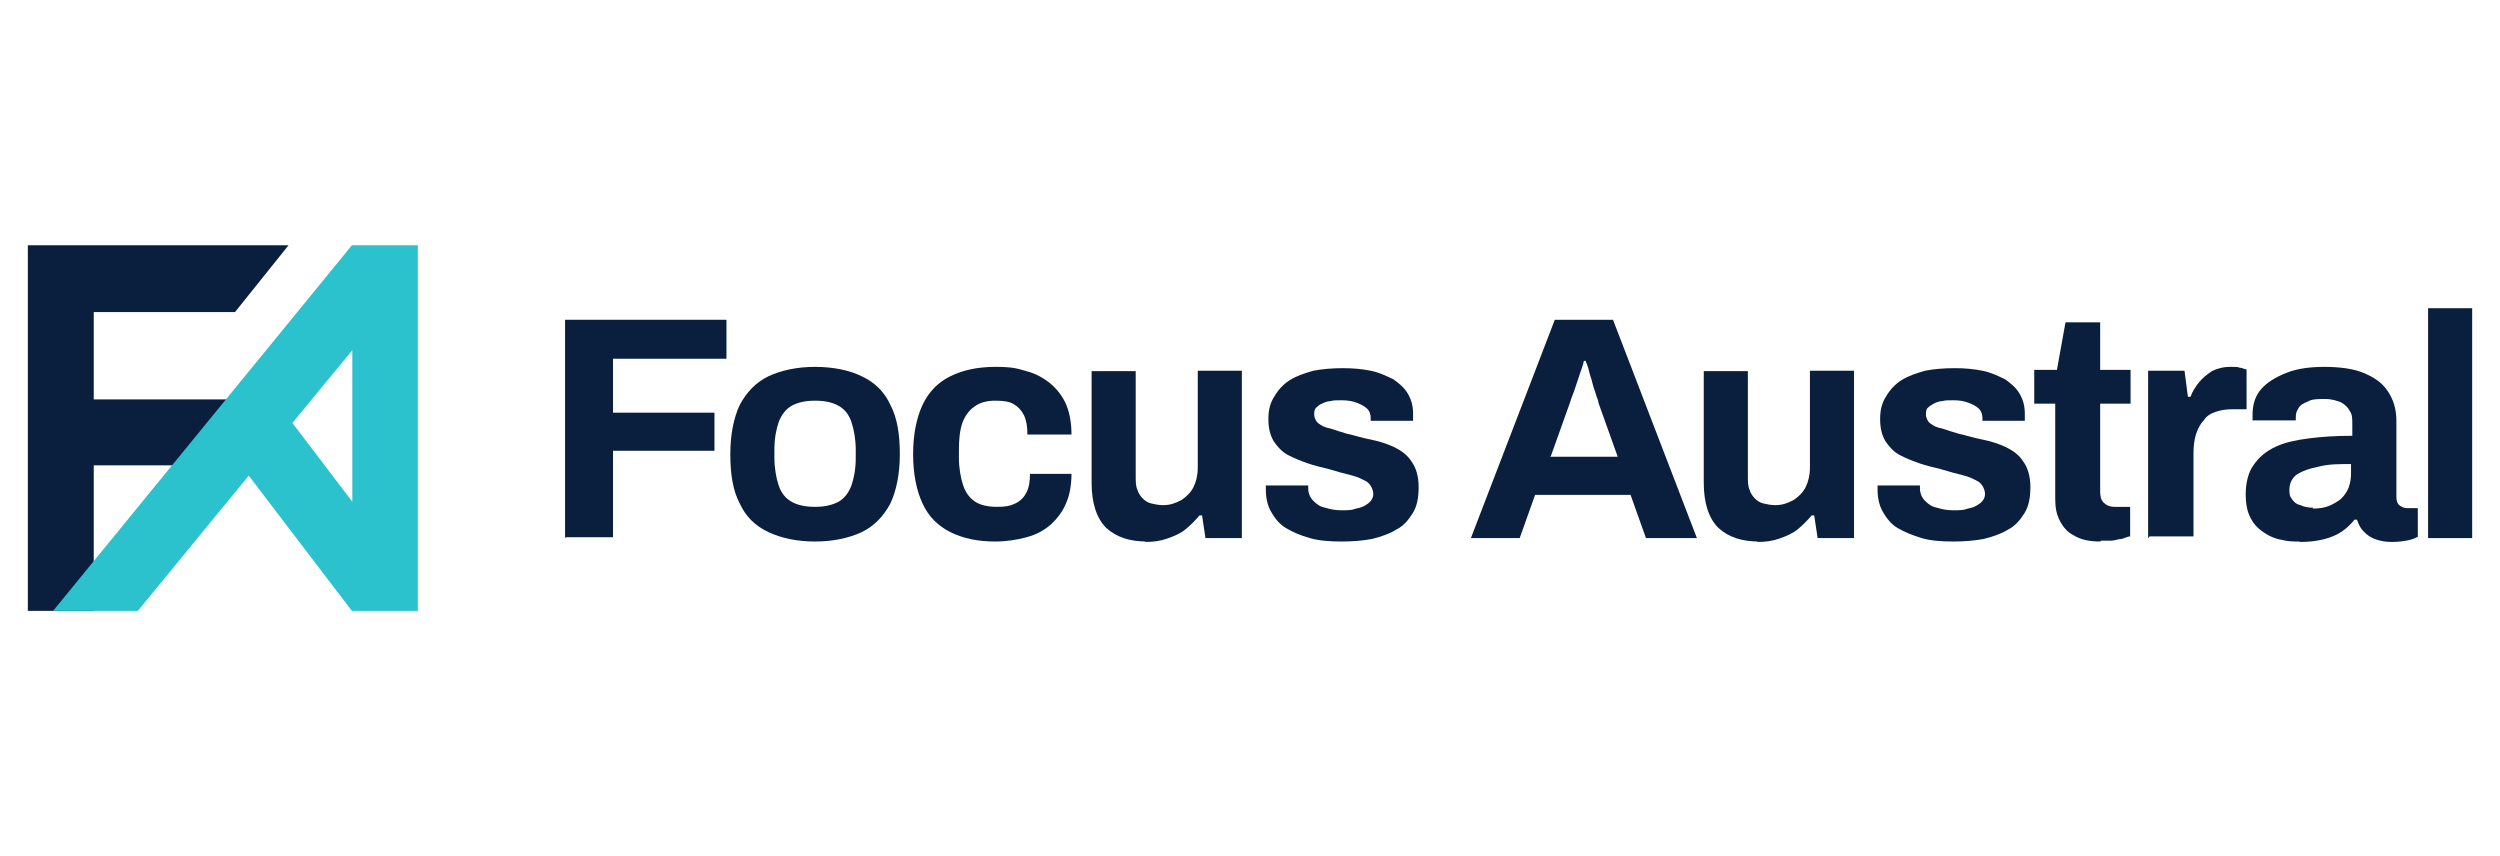
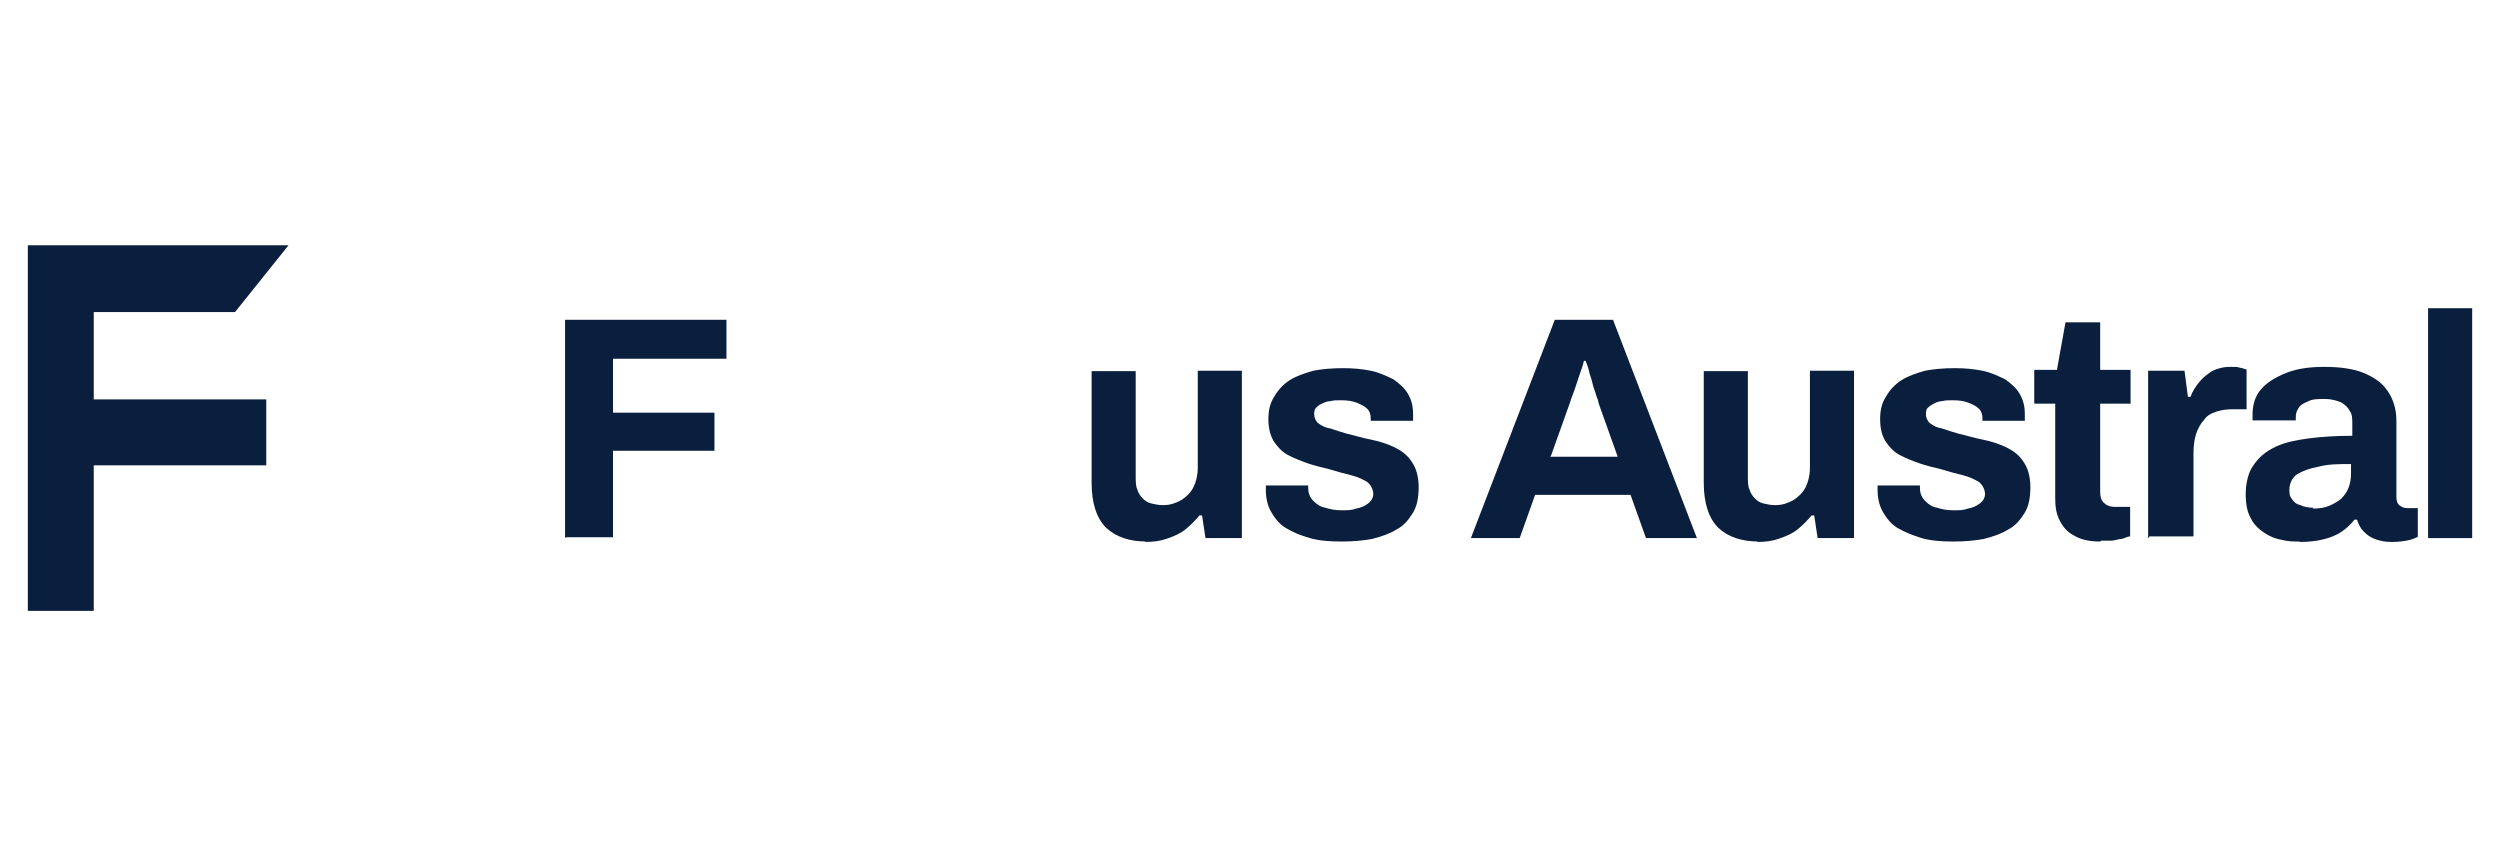
<svg xmlns="http://www.w3.org/2000/svg" id="Layer_1" version="1.1" viewBox="0 0 584 200">
  <defs>
    <style>
      .st0 {
        fill: #2bc1cd;
      }

      .st1 {
        fill: #0a1f3d;
      }
    </style>
  </defs>
  <g>
    <polygon class="st1" points="54.9 72.9 67.4 57.3 21.9 57.3 21.9 57.3 6.5 57.3 6.5 142.7 21.9 142.7 21.9 108.7 62.2 108.7 62.2 93.3 21.9 93.3 21.9 72.9 54.9 72.9" />
-     <path class="st0" d="M82.2,57.3h0L12.4,142.7h19.8l25.9-31.6,24.1,31.6h15.4V57.3h-15.4ZM68.3,98.8l14-17v35.4l-14-18.4Z" />
  </g>
  <g>
    <path class="st1" d="M132,125.7v-51h37.7v9.1h-26.5v12.6h23.7v8.9h-23.7v20.2h-11.1v.2Z" />
-     <path class="st1" d="M190.4,126.5c-4.3,0-7.9-.8-10.9-2.2-3-1.4-5.3-3.6-6.7-6.7-1.6-3-2.2-6.9-2.2-11.5s.8-8.5,2.2-11.5c1.6-3,3.8-5.3,6.7-6.7,3-1.4,6.7-2.2,10.9-2.2s8.1.8,10.9,2.2c3,1.4,5.3,3.6,6.7,6.7,1.6,3,2.2,6.9,2.2,11.5s-.8,8.5-2.2,11.5c-1.6,3-3.8,5.3-6.7,6.7-3,1.4-6.7,2.2-10.9,2.2ZM190.4,118.4c2.2,0,4-.4,5.5-1.2,1.4-.8,2.4-2.2,3-3.8.6-1.8,1-3.8,1-6.5v-1.8c0-2.4-.4-4.7-1-6.5s-1.6-3-3-3.8-3.2-1.2-5.5-1.2-4,.4-5.5,1.2c-1.4.8-2.4,2.2-3,3.8-.6,1.8-1,3.8-1,6.5v1.8c0,2.4.4,4.7,1,6.5s1.6,3,3,3.8,3.2,1.2,5.5,1.2Z" />
-     <path class="st1" d="M232.5,126.5c-4.3,0-7.7-.8-10.5-2.2s-5.1-3.6-6.5-6.7c-1.4-3-2.2-6.9-2.2-11.5s.8-8.5,2.2-11.5,3.6-5.3,6.5-6.7c2.8-1.4,6.3-2.2,10.5-2.2s5.1.4,7.3,1c2.2.6,4,1.6,5.7,3,1.6,1.4,2.8,3,3.6,4.9.8,2,1.2,4.3,1.2,6.9h-10.3c0-1.8-.2-3.2-.8-4.5-.6-1.2-1.4-2-2.4-2.6s-2.4-.8-4.3-.8-3.6.4-4.9,1.4c-1.2.8-2.2,2.2-2.8,3.8-.6,1.8-.8,3.8-.8,6.5v1.6c0,2.4.4,4.7,1,6.5s1.6,3,2.8,3.8c1.2.8,3,1.2,5.1,1.2s3-.2,4.3-.8c1.2-.6,2-1.4,2.6-2.6s.8-2.6.8-4.3h9.7c0,2.4-.4,4.9-1.2,6.7-.8,2-2,3.6-3.6,5.1-1.6,1.4-3.4,2.4-5.7,3-2.2.6-4.7,1-7.3,1Z" />
    <path class="st1" d="M267.9,126.5c-4,0-7.1-1-9.5-3.2-2.2-2.2-3.4-5.7-3.4-10.5v-26.1h10.3v24.5c0,1.2,0,2.4.4,3.2.2.8.8,1.6,1.2,2,.6.6,1.2,1,2,1.2s1.8.4,2.8.4c1.6,0,2.8-.4,4.3-1.2,1.2-.8,2.2-1.8,2.8-3,.6-1.2,1-2.8,1-4.5v-22.7h10.3v39.1h-8.5l-.8-5.3h-.6c-1,1.2-2,2.2-3.2,3.2s-2.6,1.6-4.3,2.2-3.2.8-5.3.8l.4-.2Z" />
    <path class="st1" d="M313.3,126.5c-2.6,0-5.3-.2-7.3-.8-2.2-.6-4-1.4-5.7-2.4-1.6-1-2.6-2.4-3.4-3.8s-1.2-3.2-1.2-5.1v-1h9.9v.6c0,1.2.4,2.2,1.2,3,.8.8,1.6,1.4,2.8,1.6,1.2.4,2.4.6,3.8.6s2.4,0,3.4-.4c1.2-.2,2-.6,2.8-1.2s1.2-1.4,1.2-2.2-.4-2-1.4-2.8c-1-.6-2.2-1.2-3.8-1.6-1.6-.4-3.2-.8-5.1-1.4-1.6-.4-3.4-.8-5.1-1.4s-3.2-1.2-4.7-2c-1.4-.8-2.4-2-3.2-3.2-.8-1.4-1.2-3-1.2-5.1s.4-3.8,1.4-5.3c.8-1.4,2-2.8,3.6-3.8s3.4-1.6,5.5-2.2c2-.4,4.5-.6,6.9-.6s4.5.2,6.5.6c2,.4,3.6,1.2,5.3,2,1.4,1,2.6,2,3.4,3.4.8,1.4,1.2,2.8,1.2,4.7v1.6h-9.9v-.6c0-.8-.2-1.6-.8-2.2-.6-.6-1.4-1-2.4-1.4s-2.2-.6-3.6-.6-1.8,0-2.6.2c-.8,0-1.6.4-2,.6-.6.2-1,.6-1.4,1s-.4,1-.4,1.6.4,1.6,1,2c.8.6,1.6,1,2.8,1.2,1.2.4,2.4.8,3.8,1.2,1.8.4,3.6,1,5.7,1.4,2,.4,3.8,1,5.5,1.8,1.6.8,3,1.8,4,3.4,1,1.4,1.6,3.4,1.6,5.9s-.4,4.5-1.4,6.1c-1,1.6-2.2,3-3.8,3.8-1.6,1-3.4,1.6-5.7,2.2-2.2.4-4.5.6-7.1.6h-.2Z" />
    <path class="st1" d="M343.6,125.7l19.6-51h13.6l19.6,51h-11.9l-3.6-10.1h-22.3l-3.6,10.1h-11.3,0ZM362.1,106.7h15.8l-4.5-12.6c0-.6-.4-1.2-.6-2s-.6-1.6-.8-2.6c-.2-1-.6-1.8-.8-2.8-.2-1-.6-1.8-.8-2.4h-.4c-.2,1-.6,2-1,3.2s-.8,2.4-1.2,3.6c-.4,1.2-.8,2-1,2.8l-4.5,12.6-.2.2Z" />
    <path class="st1" d="M410.9,126.5c-4,0-7.1-1-9.5-3.2-2.2-2.2-3.4-5.7-3.4-10.5v-26.1h10.3v24.5c0,1.2,0,2.4.4,3.2.2.8.8,1.6,1.2,2,.6.6,1.2,1,2,1.2s1.8.4,2.8.4c1.6,0,2.8-.4,4.3-1.2,1.2-.8,2.2-1.8,2.8-3,.6-1.2,1-2.8,1-4.5v-22.7h10.3v39.1h-8.5l-.8-5.3h-.6c-1,1.2-2,2.2-3.2,3.2s-2.6,1.6-4.3,2.2-3.2.8-5.3.8l.4-.2Z" />
    <path class="st1" d="M456.2,126.5c-2.6,0-5.3-.2-7.3-.8-2-.6-4-1.4-5.7-2.4-1.6-1-2.6-2.4-3.4-3.8s-1.2-3.2-1.2-5.1v-1h9.9v.6c0,1.2.4,2.2,1.2,3,.8.8,1.6,1.4,2.8,1.6,1.2.4,2.4.6,3.8.6s2.4,0,3.4-.4c1.2-.2,2-.6,2.8-1.2s1.2-1.4,1.2-2.2-.4-2-1.4-2.8c-1-.6-2.2-1.2-3.8-1.6-1.6-.4-3.2-.8-5.1-1.4-1.6-.4-3.4-.8-5.1-1.4s-3.2-1.2-4.7-2c-1.4-.8-2.4-2-3.2-3.2-.8-1.4-1.2-3-1.2-5.1s.4-3.8,1.4-5.3c.8-1.4,2-2.8,3.6-3.8s3.4-1.6,5.5-2.2c2-.4,4.5-.6,6.9-.6s4.5.2,6.5.6c2,.4,3.6,1.2,5.3,2,1.4,1,2.6,2,3.4,3.4s1.2,2.8,1.2,4.7v1.6h-9.9v-.6c0-.8-.2-1.6-.8-2.2-.6-.6-1.4-1-2.4-1.4s-2.2-.6-3.6-.6-1.8,0-2.6.2c-.8,0-1.6.4-2,.6s-1,.6-1.4,1-.4,1-.4,1.6.4,1.6,1,2c.8.6,1.6,1,2.8,1.2,1.2.4,2.4.8,3.8,1.2,1.8.4,3.6,1,5.7,1.4,2,.4,3.8,1,5.5,1.8,1.6.8,3,1.8,4,3.4,1,1.4,1.6,3.4,1.6,5.9s-.4,4.5-1.4,6.1c-1,1.6-2.2,3-3.8,3.8-1.6,1-3.4,1.6-5.7,2.2-2.2.4-4.5.6-7.1.6h-.2Z" />
    <path class="st1" d="M490.6,126.5c-2.4,0-4.5-.4-6.1-1.4-1.6-.8-2.6-2-3.4-3.6s-1-3.2-1-5.1v-22.1h-4.9v-7.9h5.3l2-11.1h8.1v11.1h7.1v7.9h-7.1v20.5c0,1.2.2,2,.8,2.6.6.6,1.4,1,2.6,1h3.6v6.9c-.6,0-1.2.4-2,.6-.8,0-1.6.4-2.4.4h-2.4l-.2.2Z" />
    <path class="st1" d="M501.8,125.7v-39.1h8.5l.8,6.1h.6c.4-1.2,1.2-2.4,2-3.4s1.8-1.8,3-2.6c1.2-.6,2.6-1,4.3-1s1.6,0,2.2.2c.6,0,1.2.4,1.6.4v9.3h-3.2c-1.6,0-2.8.2-4,.6s-2.2,1-2.8,2c-.8.8-1.4,2-1.8,3.2-.4,1.2-.6,2.8-.6,4.5v19.4h-10.3l-.2.4Z" />
    <path class="st1" d="M537,126.5c-1.2,0-2.6,0-4-.4-1.4-.2-2.8-.8-4-1.6-1.2-.8-2.4-1.8-3.2-3.4-.8-1.4-1.2-3.2-1.2-5.7s.6-5.1,1.8-6.7c1.2-1.8,2.8-3.2,5.1-4.3s4.9-1.6,7.9-2c3-.4,6.5-.6,10.1-.6v-2.8c0-1.2,0-2.2-.6-3-.4-.8-1-1.4-2-2-1-.4-2.2-.8-3.8-.8s-3,0-4,.6c-1,.4-1.8.8-2.2,1.6-.4.6-.6,1.2-.6,2v.8h-10.1v-1.4c0-2.2.6-4.3,2-5.9,1.4-1.6,3.4-2.8,5.9-3.8s5.5-1.4,8.9-1.4,6.7.4,9.1,1.4c2.4,1,4.3,2.2,5.7,4.3,1.2,1.8,2,4,2,6.9v17.8c0,.8.2,1.6.8,2s1,.6,1.8.6h2.4v6.7c-.4.2-1.2.6-2.2.8-1,.2-2.2.4-3.8.4s-2.6-.2-3.8-.6-2-1-2.8-1.8-1.2-1.6-1.6-2.8h-.6c-.8,1-1.8,2-3,2.8s-2.6,1.4-4.3,1.8c-1.6.4-3.4.6-5.5.6h.2ZM540.4,118.8c1.4,0,2.6-.2,3.6-.6s2-1,2.8-1.6c.8-.8,1.4-1.6,1.8-2.6.4-1,.6-2.2.6-3.4v-2.2c-2.8,0-5.3,0-7.5.6-2.2.4-3.8,1-5.1,1.8-1.2.8-1.8,2.2-1.8,3.6s.2,1.6.6,2.2c.4.6,1,1.2,2,1.4.8.4,1.8.6,3,.6l-.2.2Z" />
    <path class="st1" d="M567.2,125.7v-53.7h10.3v53.7h-10.3Z" />
  </g>
</svg>